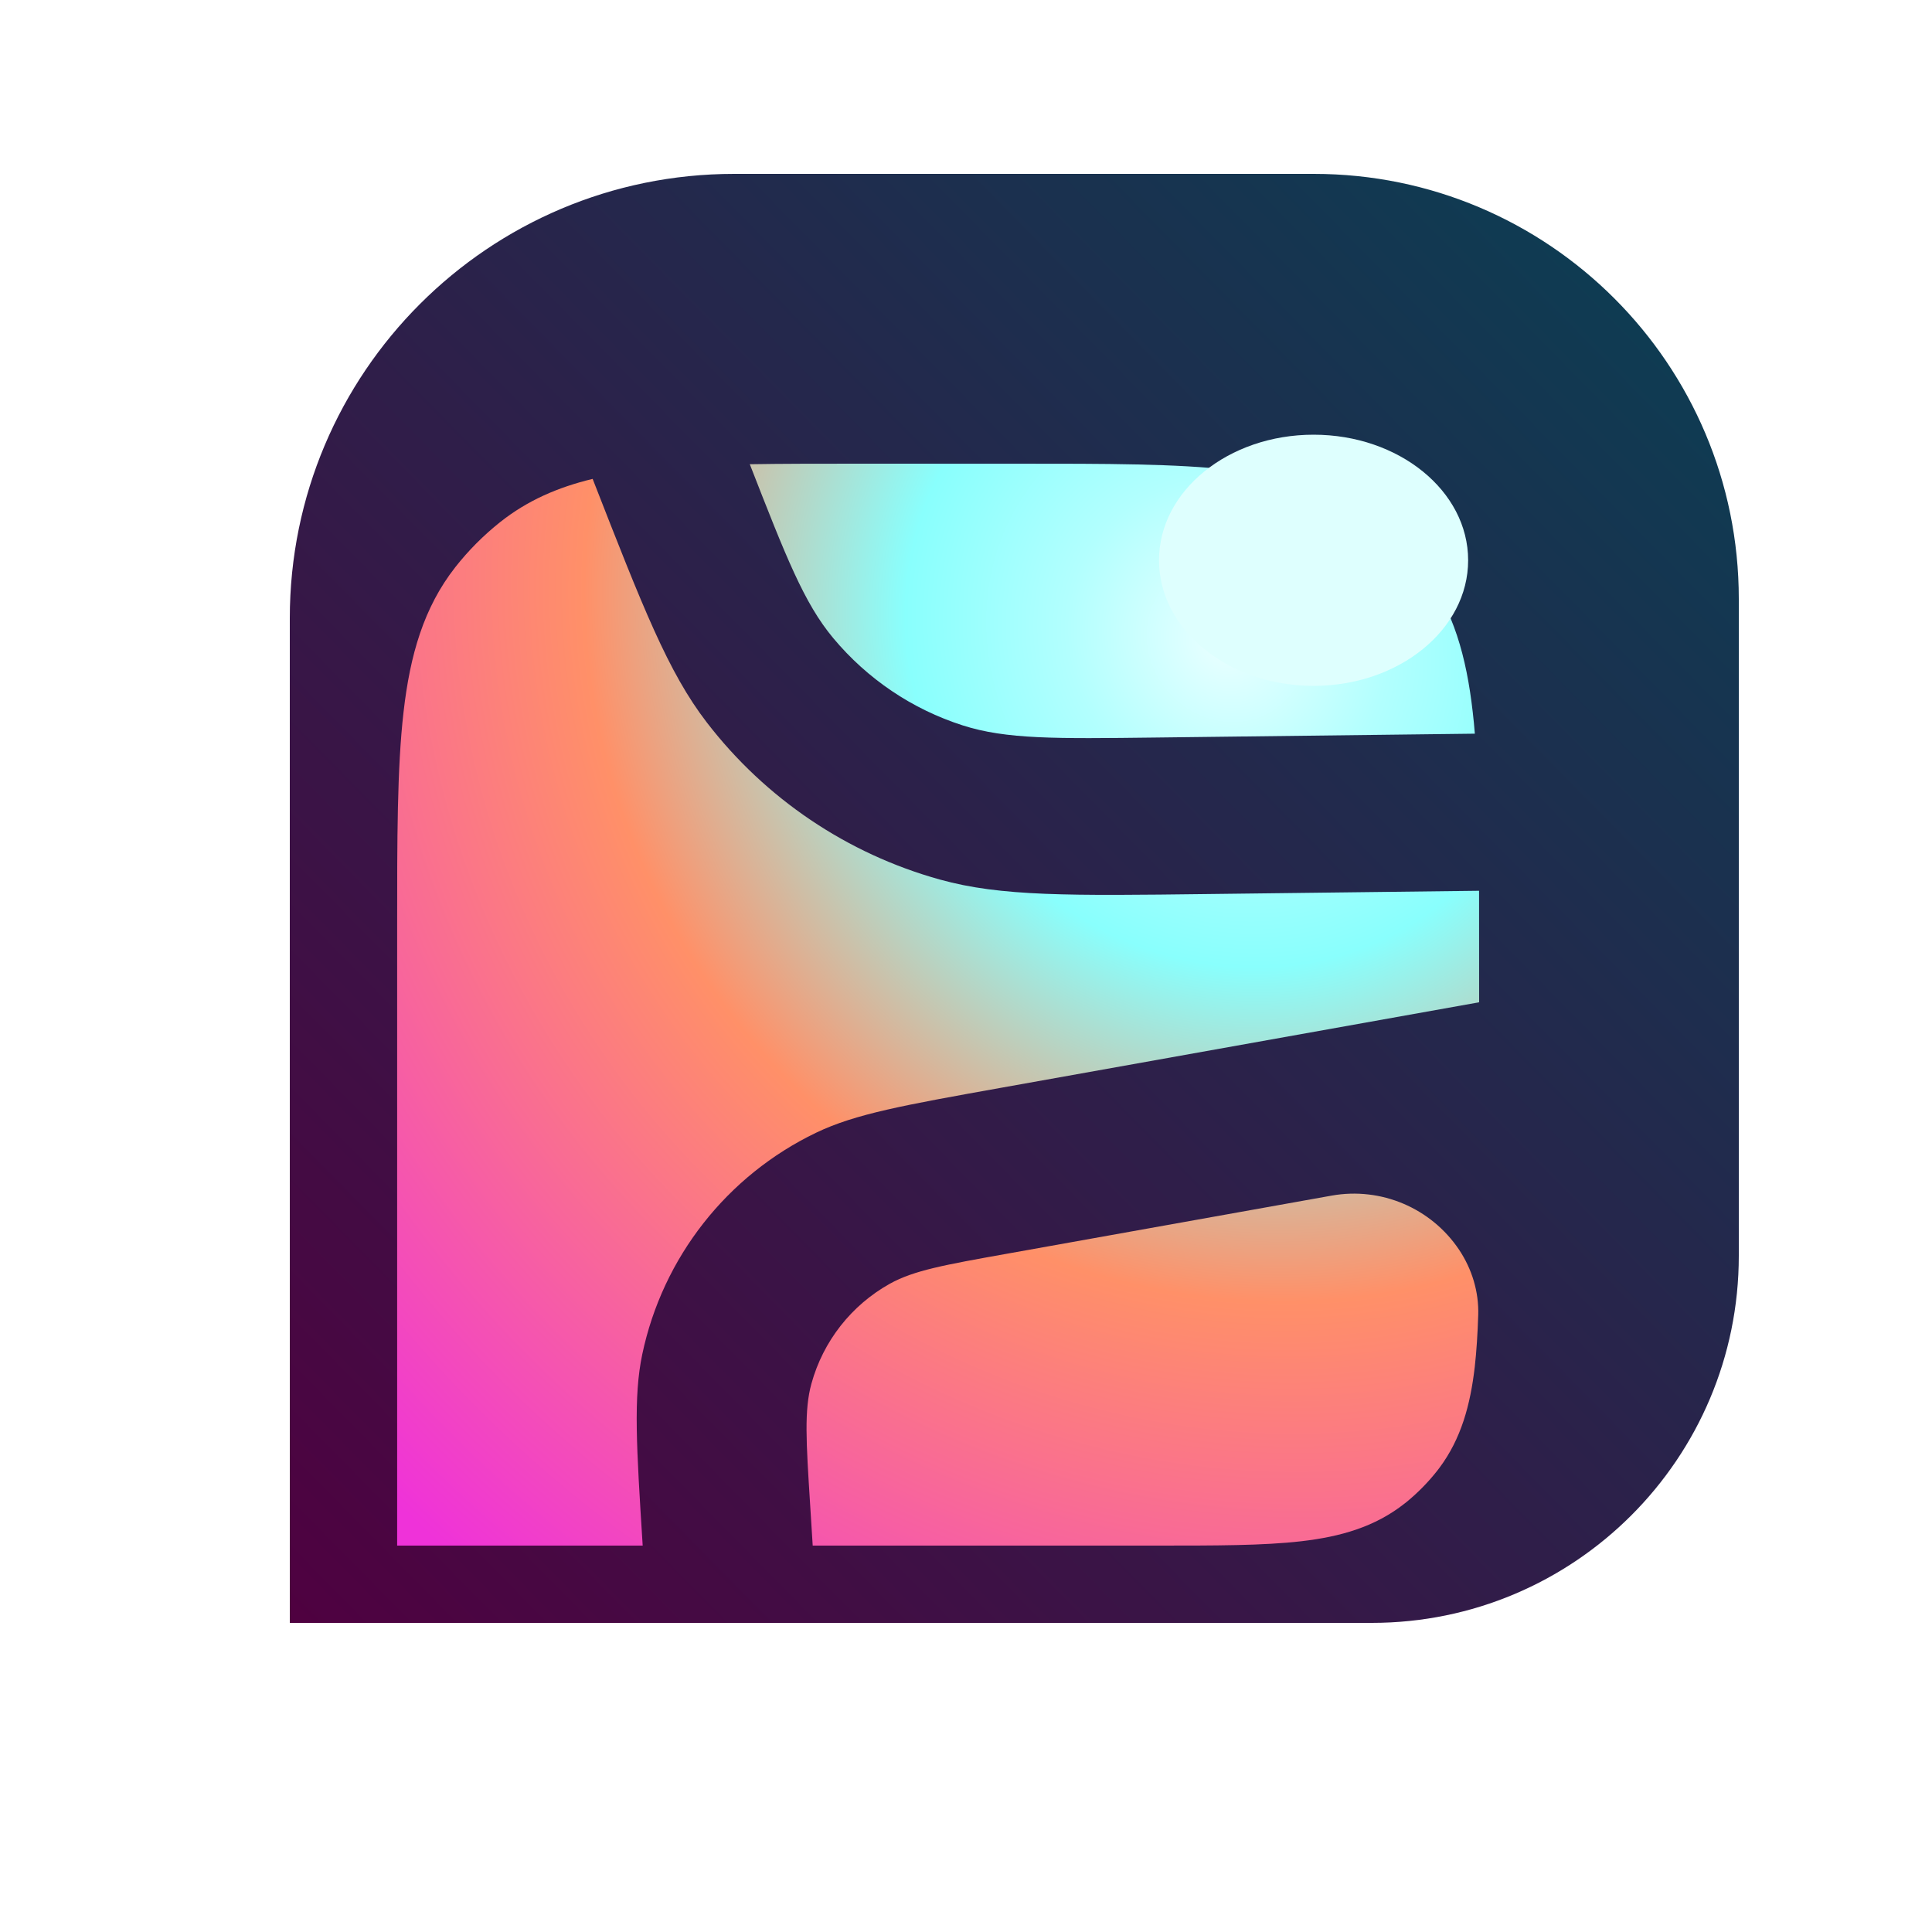
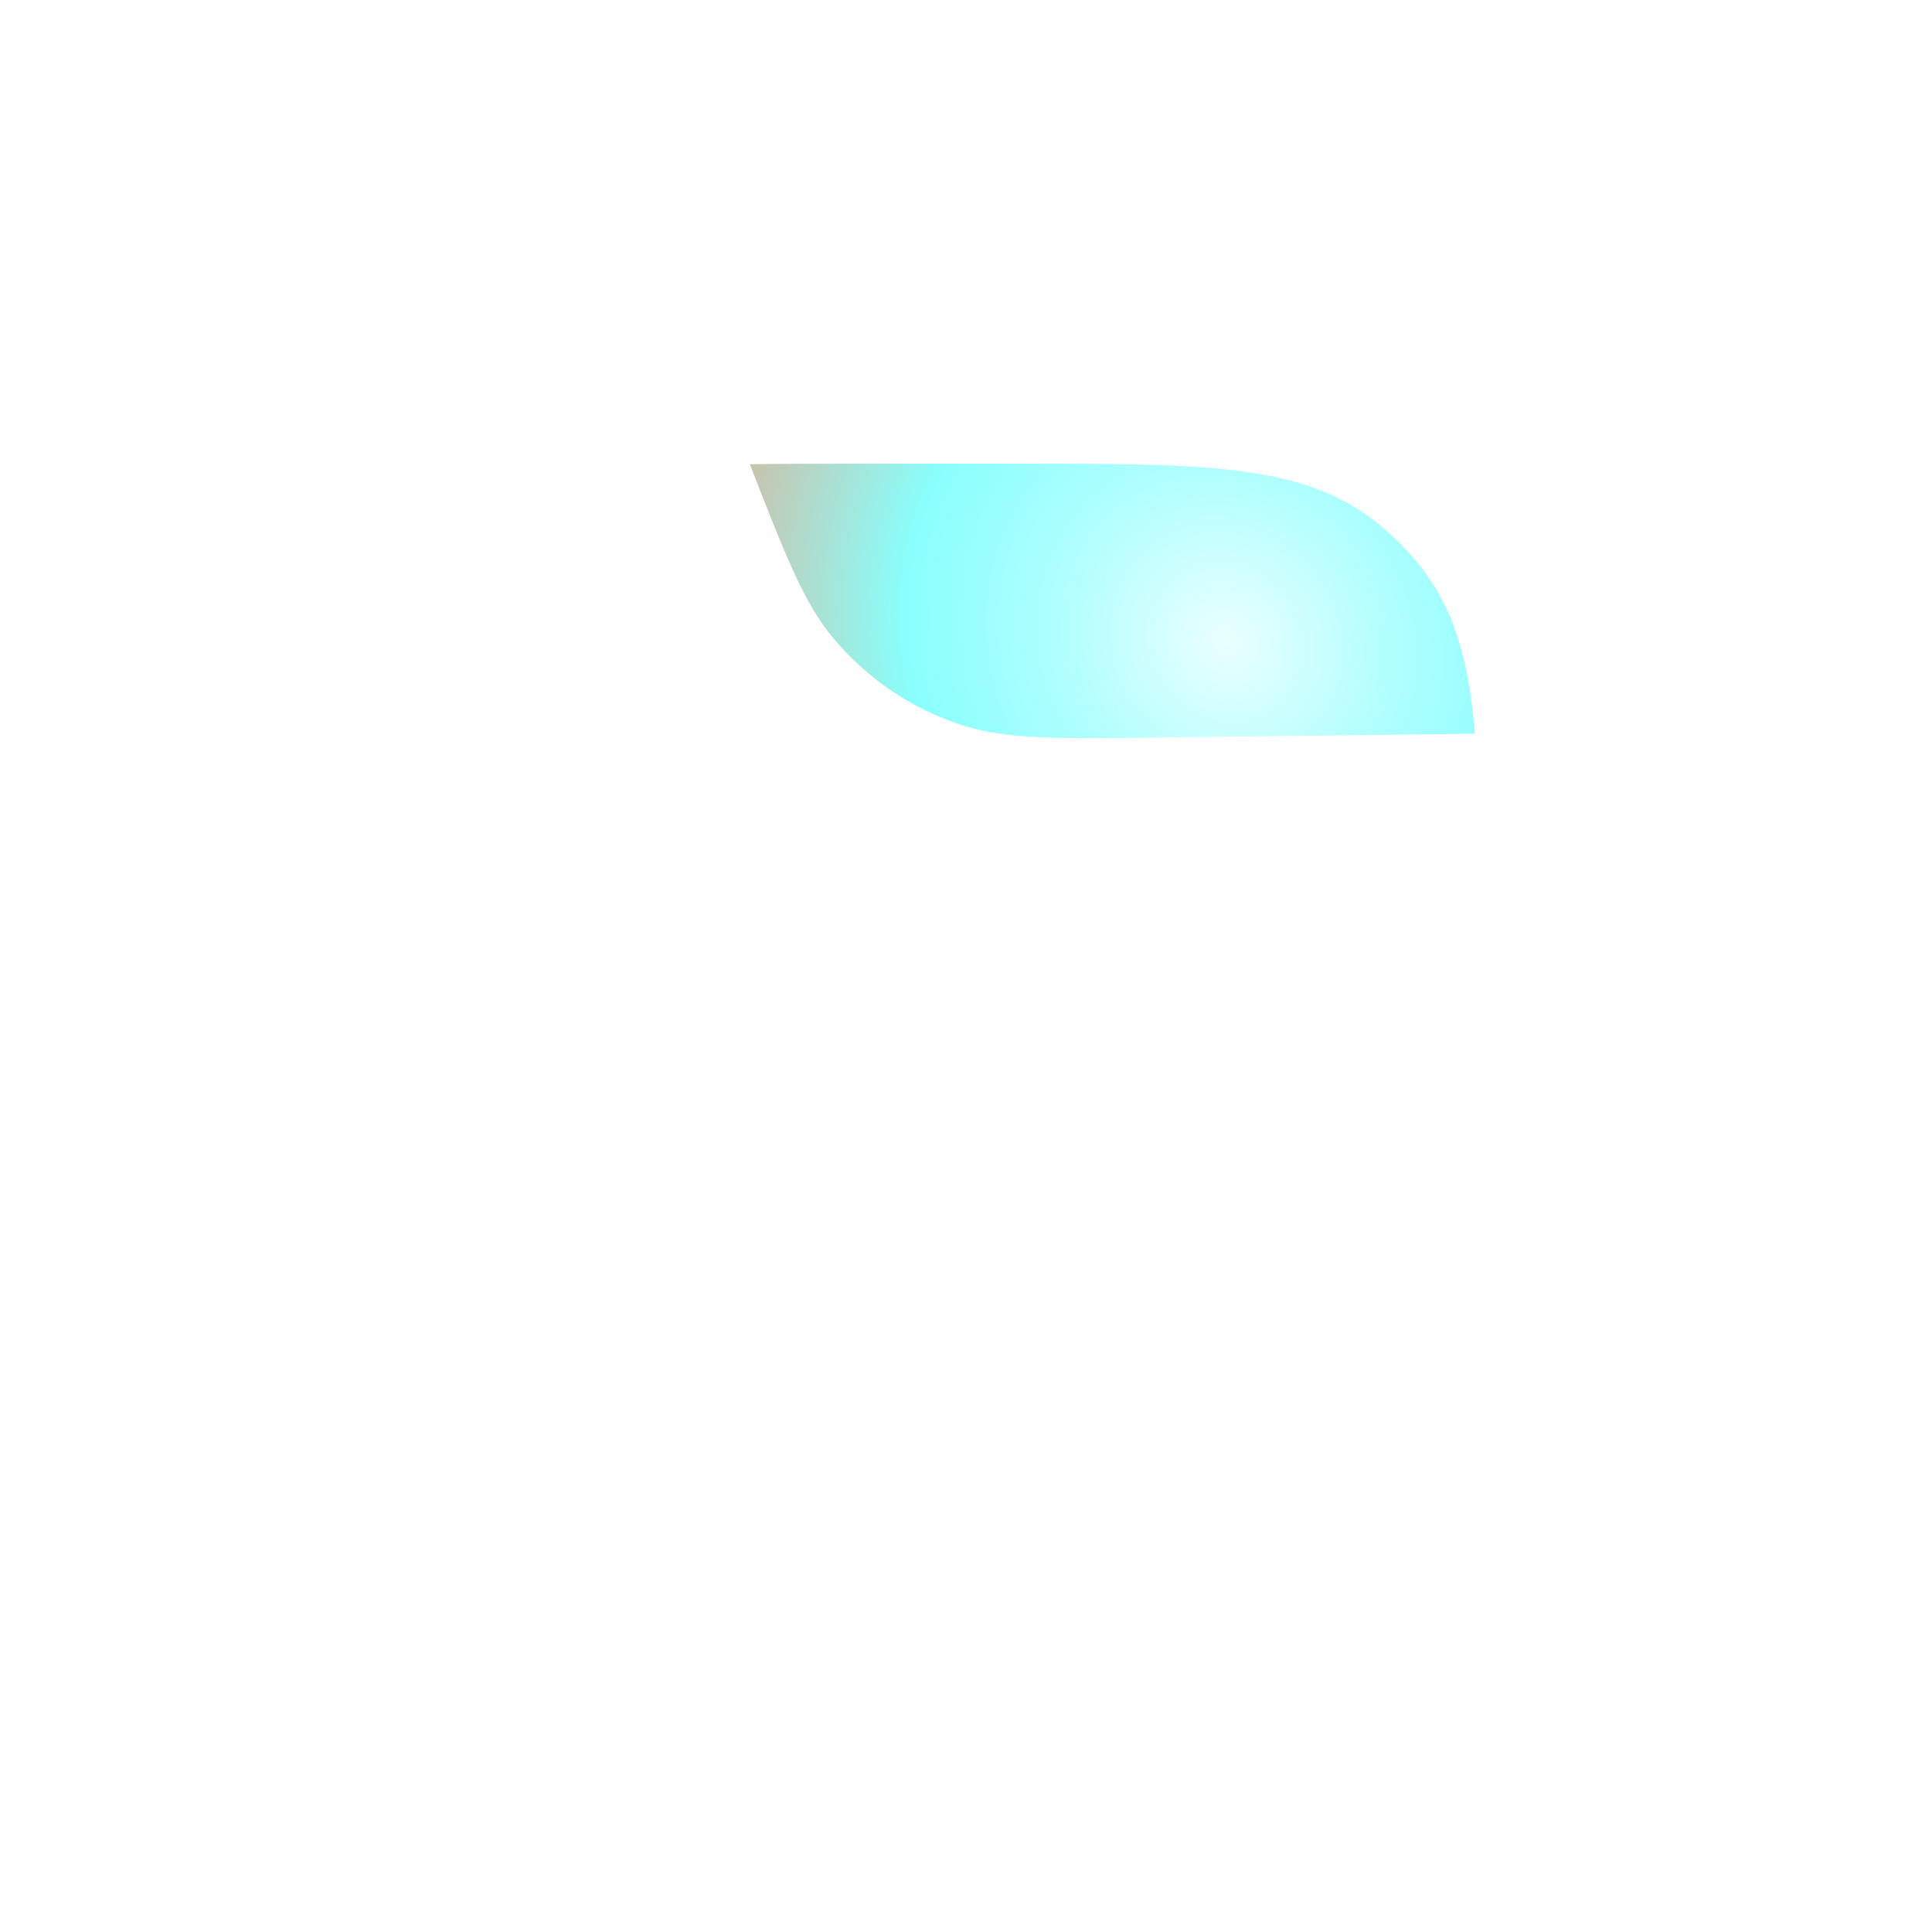
<svg xmlns="http://www.w3.org/2000/svg" width="32" height="32" viewBox="0 0 32 32" fill="none">
  <g filter="url(#filter0_i_2782_812)">
-     <path d="M4 11.36C4 7.295 7.295 4 11.36 4H20.96C24.848 4 28 7.152 28 11.04V21.92C28 25.278 25.278 28 21.92 28H4V11.36Z" fill="url(#paint0_linear_2782_812)" />
-   </g>
+     </g>
  <g filter="url(#filter1_ii_2782_812)">
-     <path d="M10.296 7.292C11.13 9.426 11.546 10.493 12.187 11.326C13.158 12.588 14.513 13.502 16.047 13.928C17.06 14.21 18.205 14.196 20.496 14.168L24.978 14.114C24.979 14.729 24.979 15.345 24.979 15.961L17.078 17.374C15.457 17.664 14.647 17.809 13.998 18.121C12.52 18.831 11.456 20.187 11.118 21.791C10.97 22.495 11.021 23.317 11.125 24.96V24.96H7.058V14.736C7.058 13.256 7.057 12.082 7.164 11.153C7.272 10.208 7.499 9.421 8.02 8.756C8.238 8.478 8.488 8.227 8.765 8.007C9.215 7.65 9.722 7.43 10.296 7.292V7.292Z" fill="url(#paint1_radial_2782_812)" />
-     <path d="M24.646 20.058C24.86 20.378 24.976 20.756 24.964 21.141C24.954 21.454 24.936 21.738 24.907 21.997C24.834 22.629 24.682 23.19 24.32 23.674L24.284 23.721C24.136 23.909 23.968 24.08 23.784 24.232L23.746 24.262C23.254 24.651 22.681 24.813 22.032 24.888C21.398 24.961 20.603 24.96 19.628 24.96H13.941L13.898 24.273C13.832 23.235 13.799 22.716 13.92 22.277C14.114 21.574 14.581 20.979 15.218 20.623C15.615 20.402 16.127 20.31 17.151 20.127L22.537 19.163C23.355 19.017 24.182 19.368 24.646 20.058V20.058Z" fill="url(#paint2_radial_2782_812)" />
    <path d="M17.326 7.04C18.798 7.04 19.965 7.039 20.889 7.146C21.829 7.254 22.611 7.483 23.272 8.007L23.324 8.049C23.58 8.258 23.812 8.495 24.017 8.756L24.065 8.819C24.552 9.47 24.769 10.237 24.873 11.153C24.887 11.269 24.898 11.388 24.908 11.512L19.614 11.576C17.968 11.596 17.146 11.606 16.426 11.375C15.589 11.107 14.845 10.605 14.281 9.929C13.797 9.349 13.498 8.583 12.899 7.049V7.049C13.445 7.04 14.047 7.04 14.711 7.04H17.326Z" fill="url(#paint3_radial_2782_812)" />
  </g>
  <g filter="url(#filter2_f_2782_812)">
-     <ellipse cx="2.56" cy="2.08" rx="2.56" ry="2.08" transform="matrix(-1 0 0 1 24.317 7.2)" fill="#DEFFFE" />
-   </g>
+     </g>
  <defs>
    <filter id="filter0_i_2782_812" x="4" y="2.88" width="24.8" height="25.12" filterUnits="userSpaceOnUse" color-interpolation-filters="sRGB">
      <feFlood flood-opacity="0" result="BackgroundImageFix" />
      <feBlend mode="normal" in="SourceGraphic" in2="BackgroundImageFix" result="shape" />
      <feColorMatrix in="SourceAlpha" type="matrix" values="0 0 0 0 0 0 0 0 0 0 0 0 0 0 0 0 0 0 127 0" result="hardAlpha" />
      <feOffset dx="0.8" dy="-1.12" />
      <feGaussianBlur stdDeviation="0.672" />
      <feComposite in2="hardAlpha" operator="arithmetic" k2="-1" k3="1" />
      <feColorMatrix type="matrix" values="0 0 0 0 0.069 0 0 0 0 0.033 0 0 0 0 0.067 0 0 0 0.44 0" />
      <feBlend mode="normal" in2="shape" result="effect1_innerShadow_2782_812" />
    </filter>
    <filter id="filter1_ii_2782_812" x="6.29" y="7.04" width="19.008" height="18.4" filterUnits="userSpaceOnUse" color-interpolation-filters="sRGB">
      <feFlood flood-opacity="0" result="BackgroundImageFix" />
      <feBlend mode="normal" in="SourceGraphic" in2="BackgroundImageFix" result="shape" />
      <feColorMatrix in="SourceAlpha" type="matrix" values="0 0 0 0 0 0 0 0 0 0 0 0 0 0 0 0 0 0 127 0" result="hardAlpha" />
      <feOffset dx="-0.8" dy="0.16" />
      <feGaussianBlur stdDeviation="0.384" />
      <feComposite in2="hardAlpha" operator="arithmetic" k2="-1" k3="1" />
      <feColorMatrix type="matrix" values="0 0 0 0 0.868 0 0 0 0 0.868 0 0 0 0 0.871 0 0 0 0.3 0" />
      <feBlend mode="normal" in2="shape" result="effect1_innerShadow_2782_812" />
      <feColorMatrix in="SourceAlpha" type="matrix" values="0 0 0 0 0 0 0 0 0 0 0 0 0 0 0 0 0 0 127 0" result="hardAlpha" />
      <feOffset dx="0.32" dy="0.48" />
      <feGaussianBlur stdDeviation="0.344" />
      <feComposite in2="hardAlpha" operator="arithmetic" k2="-1" k3="1" />
      <feColorMatrix type="matrix" values="0 0 0 0 0.965 0 0 0 0 0.965 0 0 0 0 0.965 0 0 0 0.3 0" />
      <feBlend mode="normal" in2="effect1_innerShadow_2782_812" result="effect2_innerShadow_2782_812" />
    </filter>
    <filter id="filter2_f_2782_812" x="14.511" y="2.513" width="14.494" height="13.534" filterUnits="userSpaceOnUse" color-interpolation-filters="sRGB">
      <feFlood flood-opacity="0" result="BackgroundImageFix" />
      <feBlend mode="normal" in="SourceGraphic" in2="BackgroundImageFix" result="shape" />
      <feGaussianBlur stdDeviation="2.343" result="effect1_foregroundBlur_2782_812" />
    </filter>
    <linearGradient id="paint0_linear_2782_812" x1="26.398" y1="6.559" x2="4" y2="28.604" gradientUnits="userSpaceOnUse">
      <stop stop-color="#0F3B52" />
      <stop offset="1" stop-color="#500040" />
    </linearGradient>
    <radialGradient id="paint1_radial_2782_812" cx="0" cy="0" r="1" gradientUnits="userSpaceOnUse" gradientTransform="translate(20.798 10.029) rotate(141.2) scale(22.996 25.585)">
      <stop stop-color="#EBFFFF" />
      <stop offset="0.11" stop-color="#B2FFFE" />
      <stop offset="0.221" stop-color="#89FFFD" />
      <stop offset="0.444" stop-color="#FF9068" />
      <stop offset="0.857" stop-color="#EF32D9" />
    </radialGradient>
    <radialGradient id="paint2_radial_2782_812" cx="0" cy="0" r="1" gradientUnits="userSpaceOnUse" gradientTransform="translate(20.798 10.029) rotate(141.2) scale(22.996 25.585)">
      <stop stop-color="#EBFFFF" />
      <stop offset="0.11" stop-color="#B2FFFE" />
      <stop offset="0.221" stop-color="#89FFFD" />
      <stop offset="0.444" stop-color="#FF9068" />
      <stop offset="0.857" stop-color="#EF32D9" />
    </radialGradient>
    <radialGradient id="paint3_radial_2782_812" cx="0" cy="0" r="1" gradientUnits="userSpaceOnUse" gradientTransform="translate(20.798 10.029) rotate(141.2) scale(22.996 25.585)">
      <stop stop-color="#EBFFFF" />
      <stop offset="0.11" stop-color="#B2FFFE" />
      <stop offset="0.221" stop-color="#89FFFD" />
      <stop offset="0.444" stop-color="#FF9068" />
      <stop offset="0.857" stop-color="#EF32D9" />
    </radialGradient>
  </defs>
</svg>